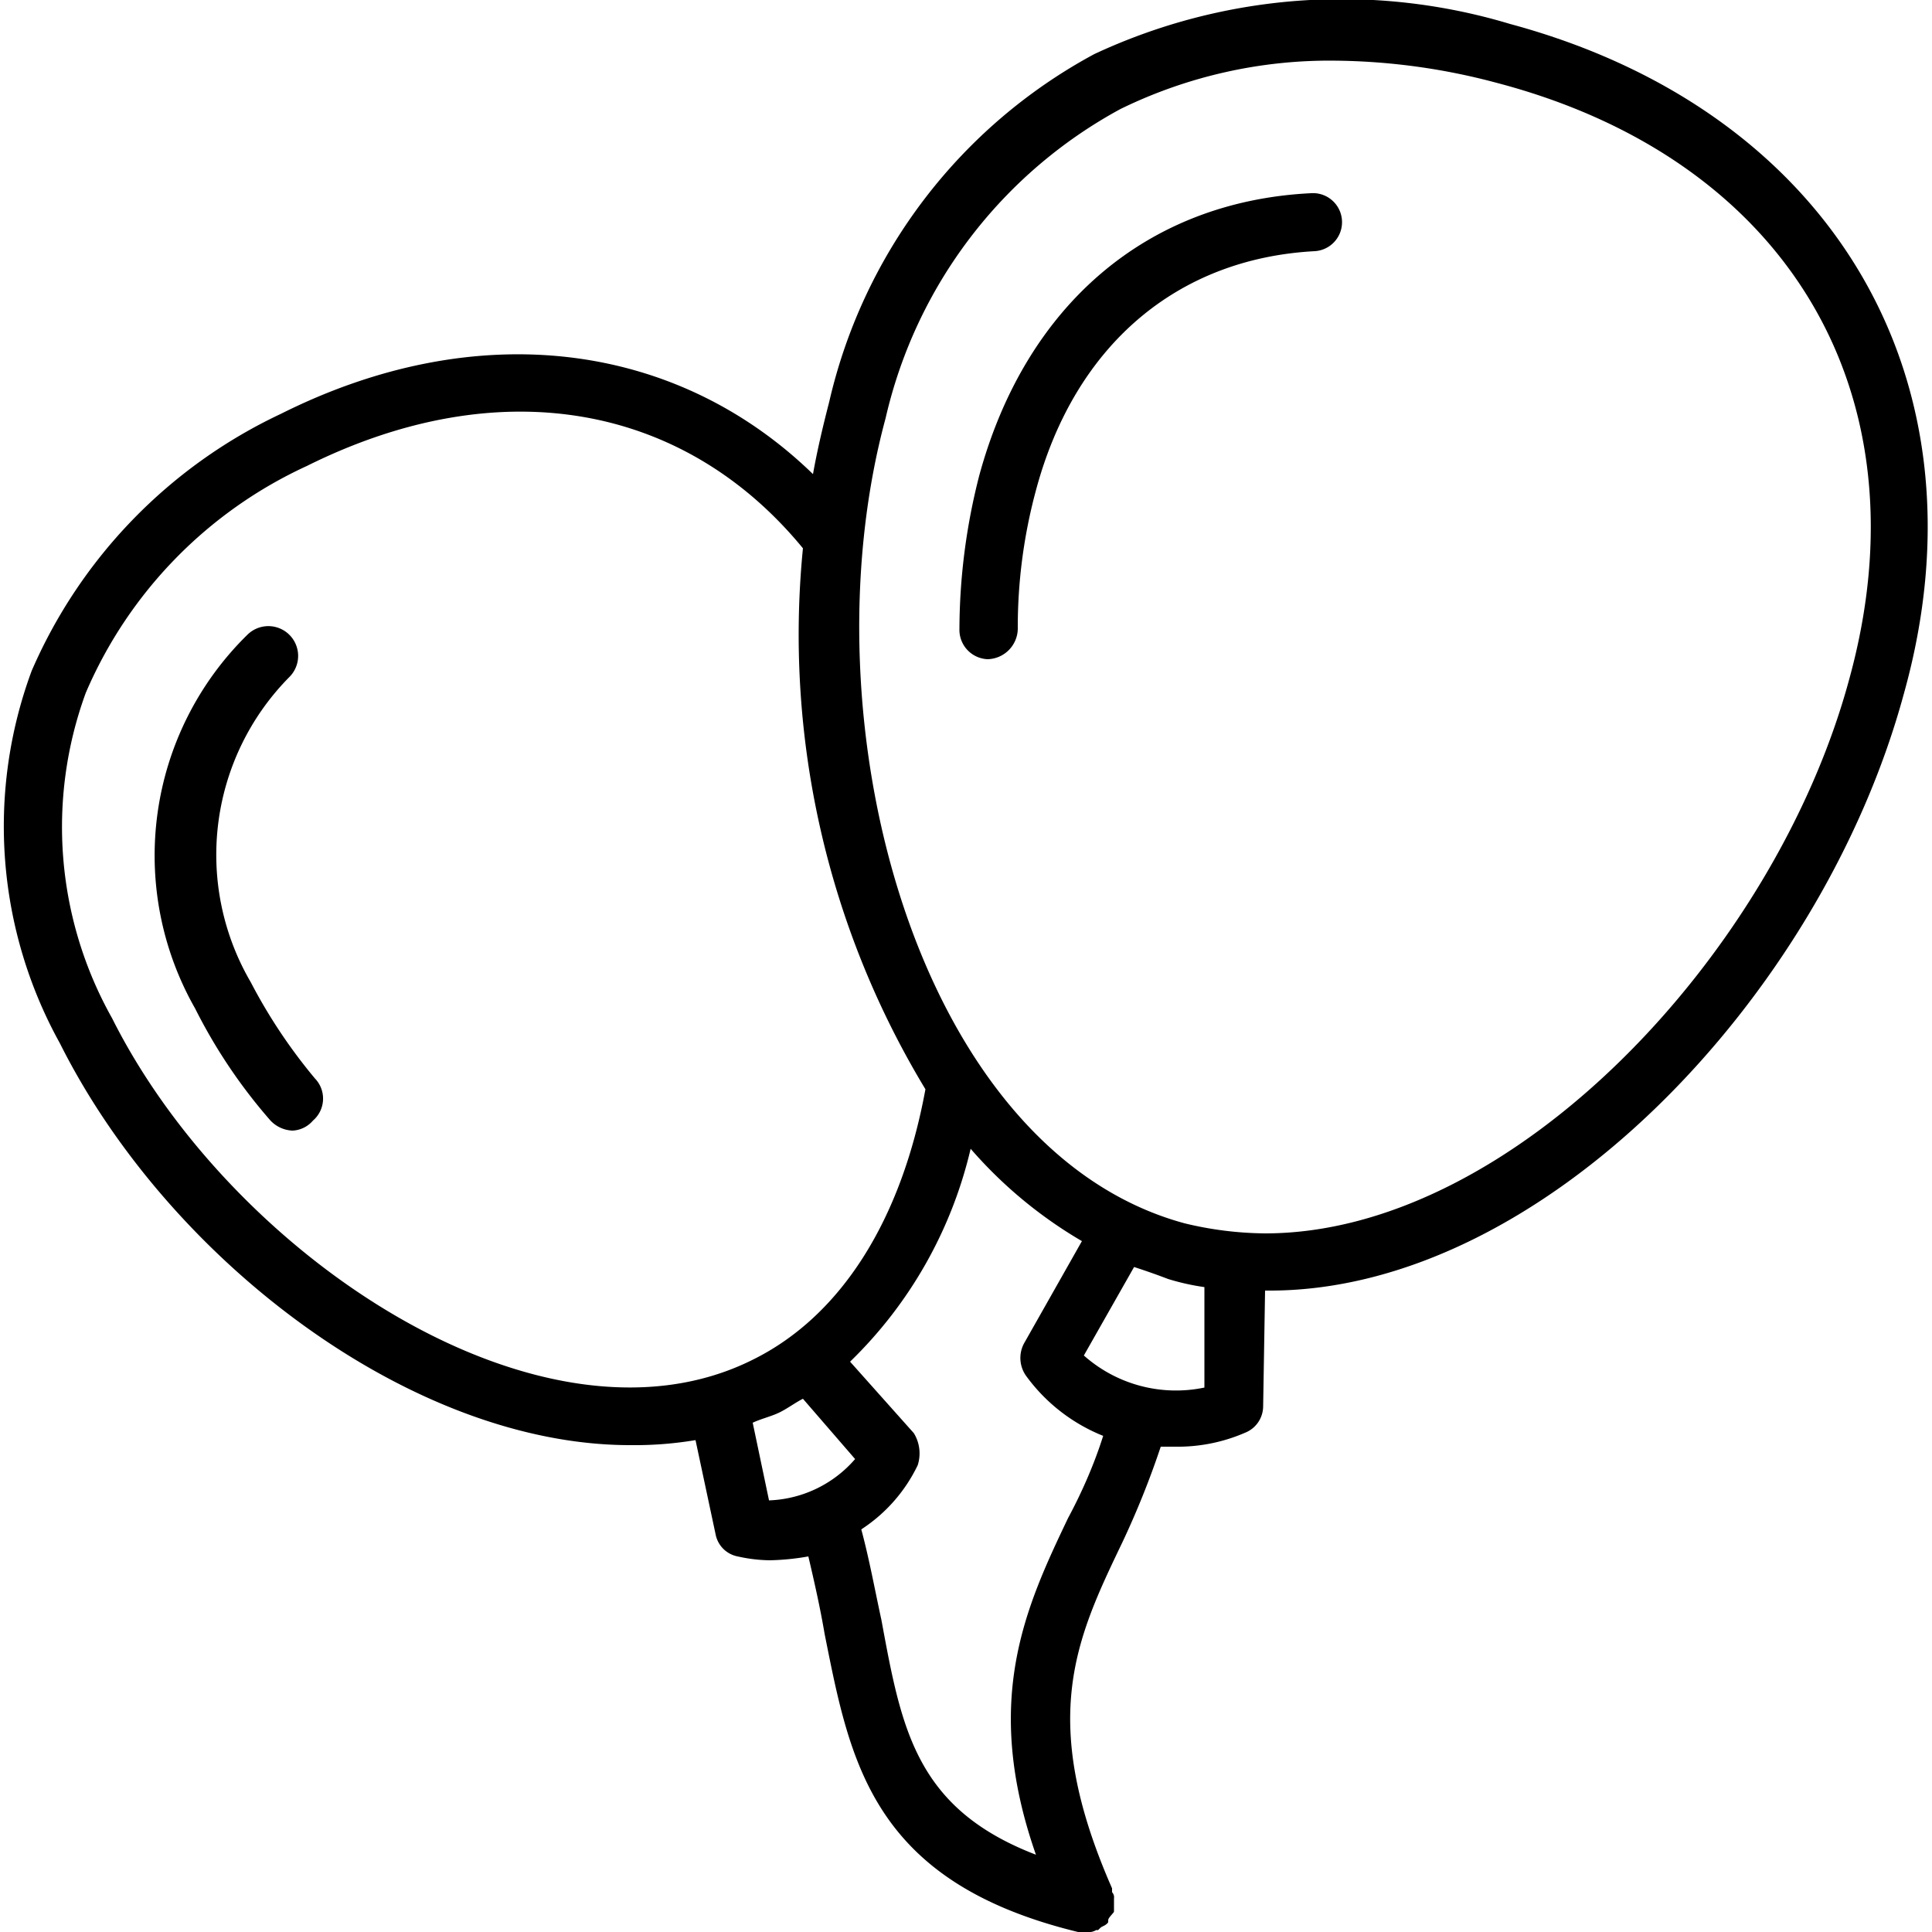
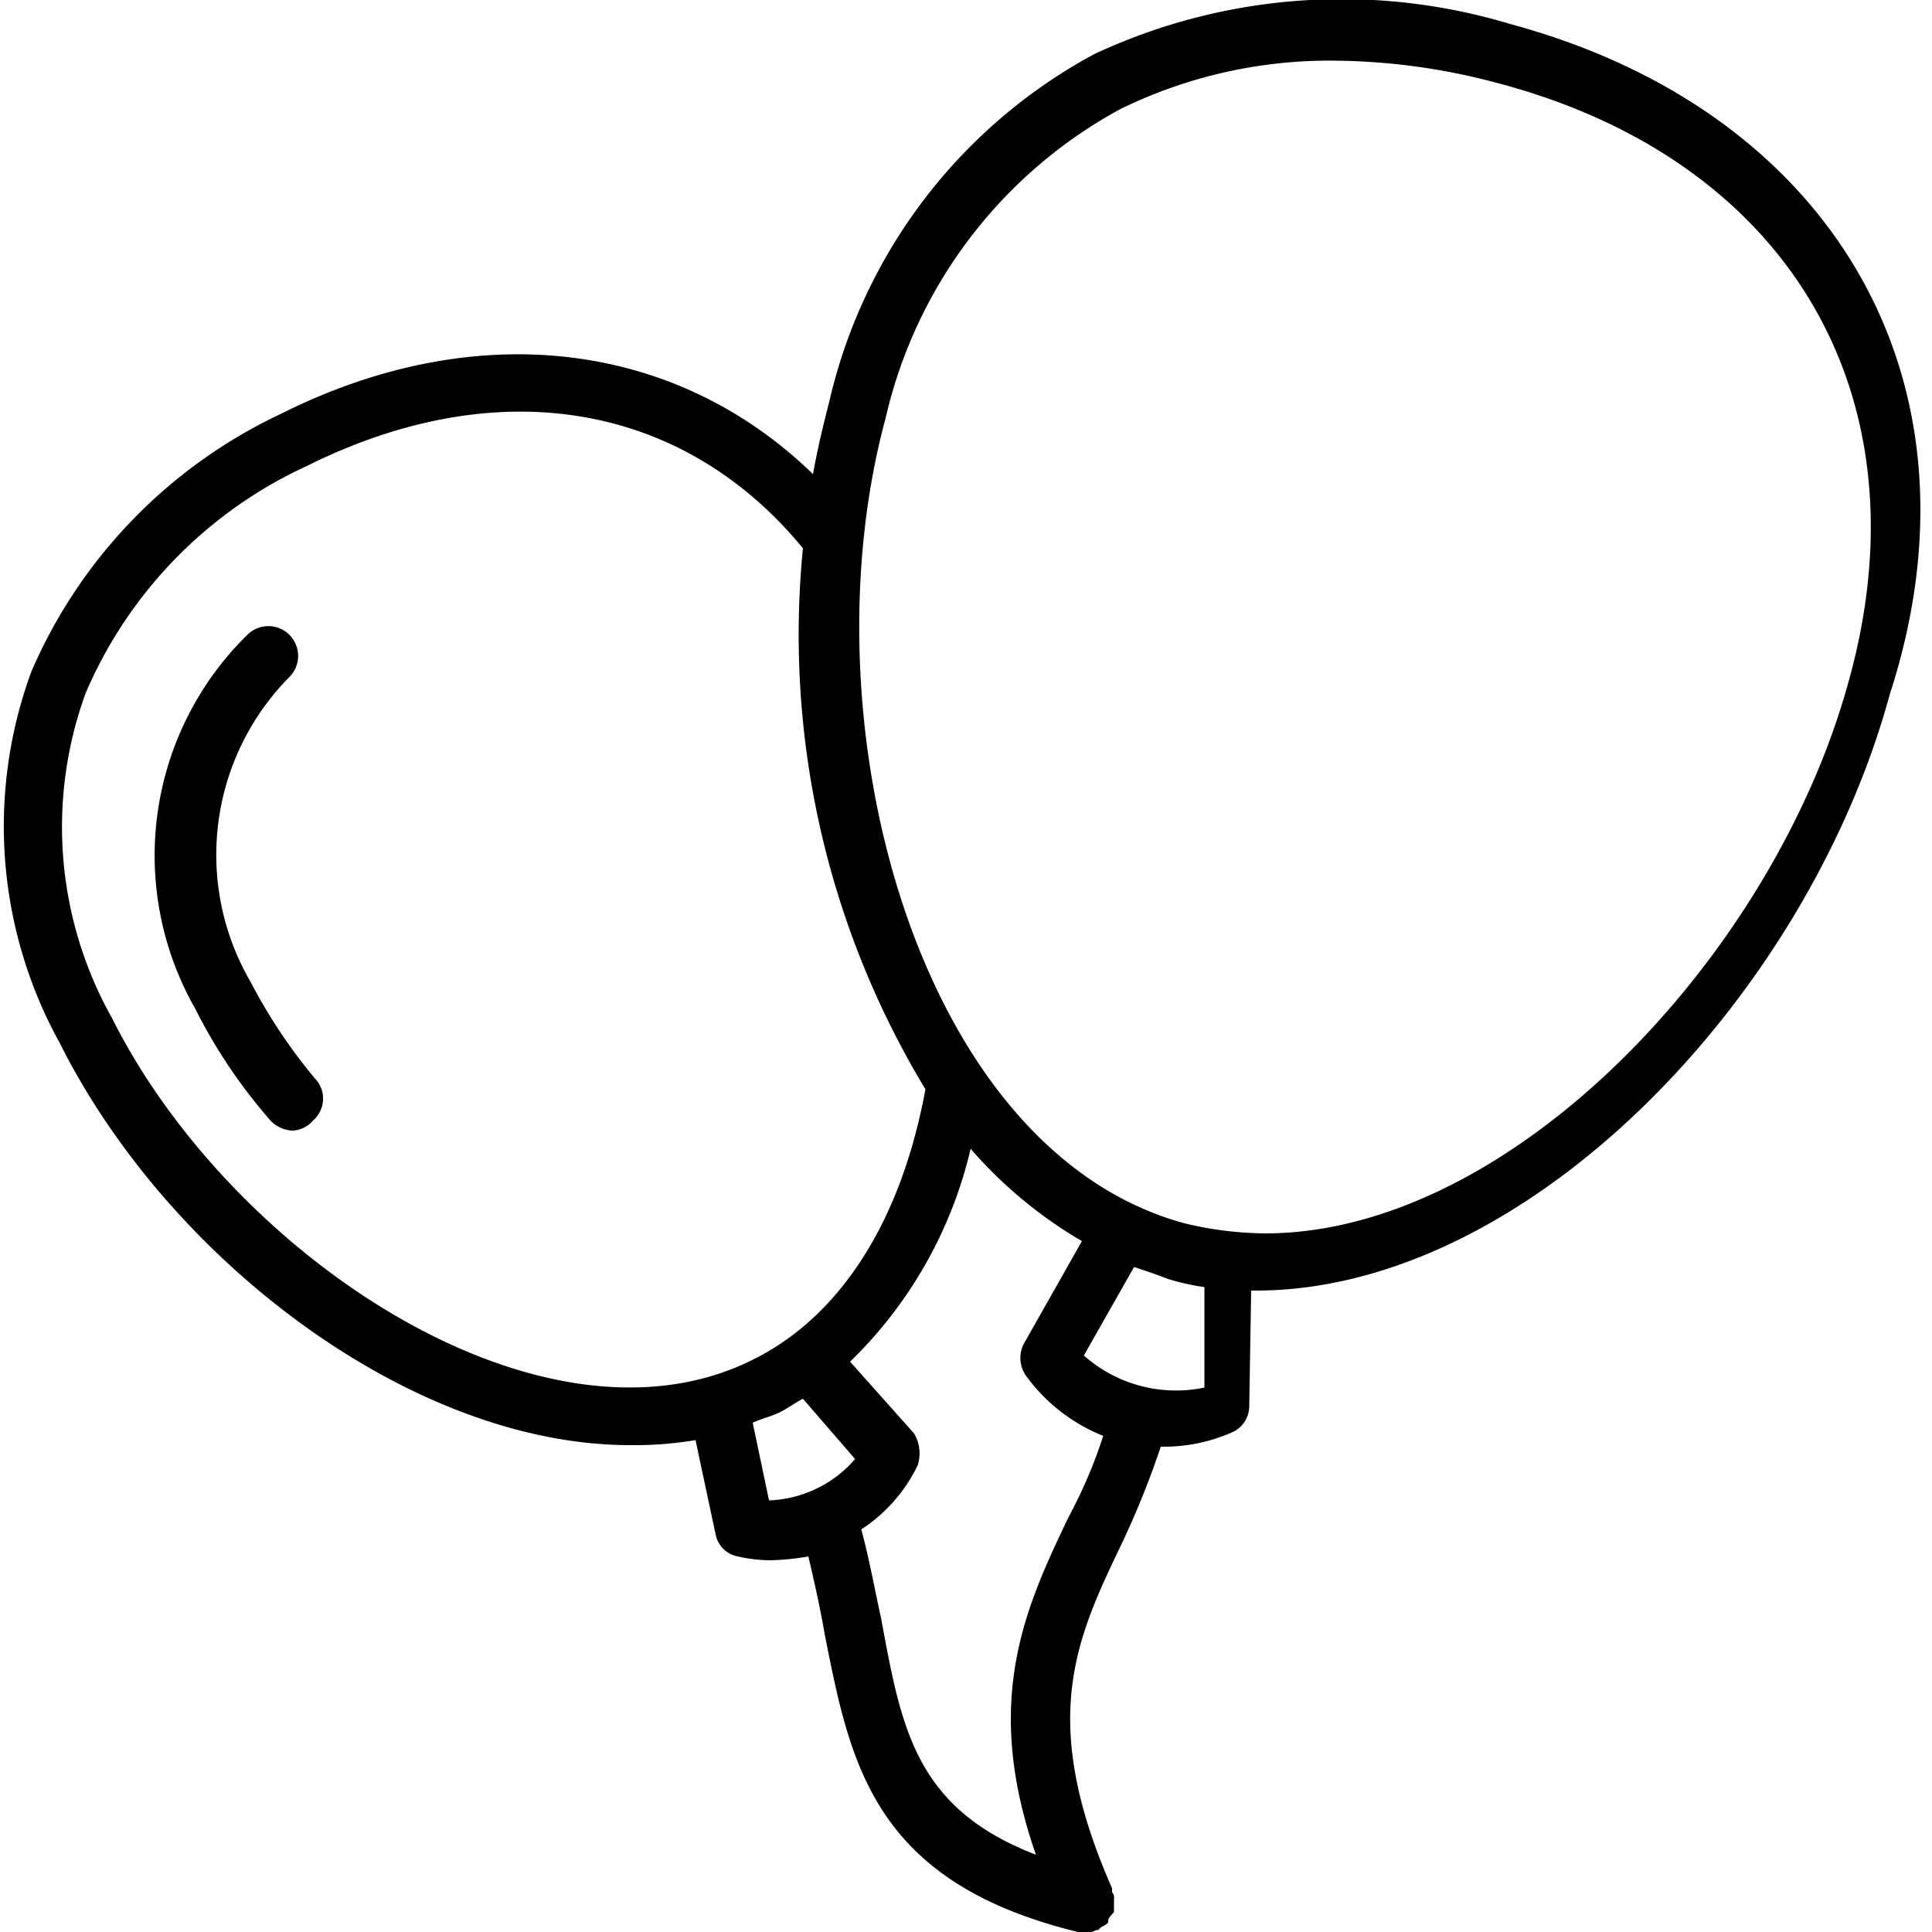
<svg xmlns="http://www.w3.org/2000/svg" viewBox="0 0 50 50">
  <path d="M6.49,25.42a6.54,6.54,0,0,1,1-7.9.77.77,0,1,0-1.09-1.09,8,8,0,0,0-1.35,9.67A13.79,13.79,0,0,0,7,29a.83.83,0,0,0,.57.26A.74.74,0,0,0,8.1,29a.75.75,0,0,0,.05-1.09A13.88,13.88,0,0,1,6.49,25.42Z" />
-   <path d="M39.08.62a15.12,15.12,0,0,0-10.76.78,13.71,13.71,0,0,0-6.86,9c-.16.62-.31,1.25-.42,1.87-3.53-3.43-8.68-4.11-13.77-1.56A13.11,13.11,0,0,0,.82,17.36,11.59,11.59,0,0,0,1.55,27c2.81,5.61,9.1,10.4,14.76,10.4A9.57,9.57,0,0,0,18,37.27l.52,2.44a.72.72,0,0,0,.57.57,4,4,0,0,0,.83.1,6.37,6.37,0,0,0,1-.1c.16.68.31,1.35.42,2C22,45.58,22.55,48.7,27.9,50h.21a.39.39,0,0,0,.26-.05h.05l.05-.05c.05-.05.1-.05.16-.1s.05-.05.05-.1.05-.1.1-.16.05-.05.05-.1v-.31a.19.19,0,0,0-.05-.16v-.1c-1.92-4.37-.94-6.44.26-8.94a22.55,22.55,0,0,0,1-2.49h.36a4.38,4.38,0,0,0,1.82-.36.74.74,0,0,0,.47-.68l.05-3h.05c7.07.05,14.35-7.59,16.48-15.44C51.55,9.82,47.39,2.86,39.08.62ZM2.9,26.35a10.1,10.1,0,0,1-.68-8.42,11.4,11.4,0,0,1,5.72-5.87c5-2.49,9.77-1.61,12.84,2.13a22.73,22.73,0,0,0,3.17,14c-.62,3.38-2.18,5.87-4.47,7C14.08,37.89,6,32.54,2.9,26.35Zm17,12.47h0l-.42-2c.21-.1.47-.16.68-.26s.42-.26.62-.36l1.35,1.56A3.09,3.09,0,0,1,19.9,38.83Zm7.74.47C26.55,41.58,25.41,44,26.81,48c-3.12-1.2-3.48-3.27-4-6.08-.16-.73-.31-1.56-.52-2.34a4.09,4.09,0,0,0,1.46-1.66,1,1,0,0,0-.1-.83L22,35.24a11.24,11.24,0,0,0,3.12-5.51A11.48,11.48,0,0,0,28,32.12L26.5,34.77a.8.8,0,0,0,.05.83,4.56,4.56,0,0,0,2,1.56C28.32,37.89,28,38.62,27.64,39.29Zm3.53-3.38a3.59,3.59,0,0,1-3.12-.83l1.3-2.29c.31.1.62.21.88.31a6,6,0,0,0,.94.21ZM47.86,17.57c-1.92,7.12-8.73,14.35-15.12,14.35a9.11,9.11,0,0,1-2.08-.26c-6.91-1.87-9.88-12.94-7.74-20.84a12.2,12.2,0,0,1,6.08-8,12.31,12.31,0,0,1,5.56-1.25,16.68,16.68,0,0,1,4.16.57C46.25,4.11,49.89,10.19,47.86,17.57Z" />
-   <path d="M33.93,5c-4.26.21-7.38,2.91-8.58,7.28a16.11,16.11,0,0,0-.52,4,.76.76,0,0,0,.73.78h0a.8.8,0,0,0,.78-.78,13.57,13.57,0,0,1,.47-3.59c1-3.74,3.64-6,7.22-6.19A.73.73,0,1,0,33.93,5Z" />
+   <path d="M39.08.62a15.12,15.12,0,0,0-10.76.78,13.71,13.71,0,0,0-6.86,9c-.16.62-.31,1.25-.42,1.87-3.53-3.43-8.68-4.11-13.77-1.56A13.11,13.11,0,0,0,.82,17.36,11.59,11.59,0,0,0,1.55,27c2.81,5.61,9.1,10.4,14.76,10.4A9.57,9.57,0,0,0,18,37.27l.52,2.44a.72.72,0,0,0,.57.57,4,4,0,0,0,.83.1,6.37,6.37,0,0,0,1-.1c.16.68.31,1.35.42,2C22,45.58,22.55,48.7,27.9,50h.21a.39.39,0,0,0,.26-.05h.05l.05-.05c.05-.05.1-.05.16-.1s.05-.05.05-.1.05-.1.1-.16.05-.05.05-.1v-.31a.19.19,0,0,0-.05-.16v-.1c-1.92-4.37-.94-6.44.26-8.94a22.55,22.55,0,0,0,1-2.49a4.38,4.38,0,0,0,1.82-.36.74.74,0,0,0,.47-.68l.05-3h.05c7.07.05,14.35-7.59,16.48-15.44C51.55,9.82,47.39,2.86,39.08.62ZM2.9,26.35a10.1,10.1,0,0,1-.68-8.42,11.4,11.4,0,0,1,5.72-5.87c5-2.49,9.77-1.61,12.84,2.13a22.73,22.73,0,0,0,3.17,14c-.62,3.38-2.18,5.87-4.47,7C14.08,37.89,6,32.54,2.9,26.35Zm17,12.47h0l-.42-2c.21-.1.47-.16.68-.26s.42-.26.62-.36l1.35,1.56A3.09,3.09,0,0,1,19.9,38.83Zm7.74.47C26.55,41.58,25.41,44,26.81,48c-3.12-1.2-3.48-3.27-4-6.08-.16-.73-.31-1.56-.52-2.34a4.09,4.09,0,0,0,1.46-1.66,1,1,0,0,0-.1-.83L22,35.24a11.24,11.24,0,0,0,3.12-5.51A11.48,11.48,0,0,0,28,32.12L26.5,34.77a.8.8,0,0,0,.05.83,4.56,4.56,0,0,0,2,1.56C28.32,37.89,28,38.62,27.64,39.29Zm3.53-3.38a3.59,3.59,0,0,1-3.12-.83l1.3-2.29c.31.1.62.21.88.31a6,6,0,0,0,.94.21ZM47.86,17.57c-1.92,7.12-8.73,14.35-15.12,14.35a9.11,9.11,0,0,1-2.08-.26c-6.91-1.87-9.88-12.94-7.74-20.84a12.2,12.2,0,0,1,6.08-8,12.31,12.31,0,0,1,5.56-1.25,16.68,16.68,0,0,1,4.16.57C46.25,4.11,49.89,10.19,47.86,17.57Z" />
</svg>